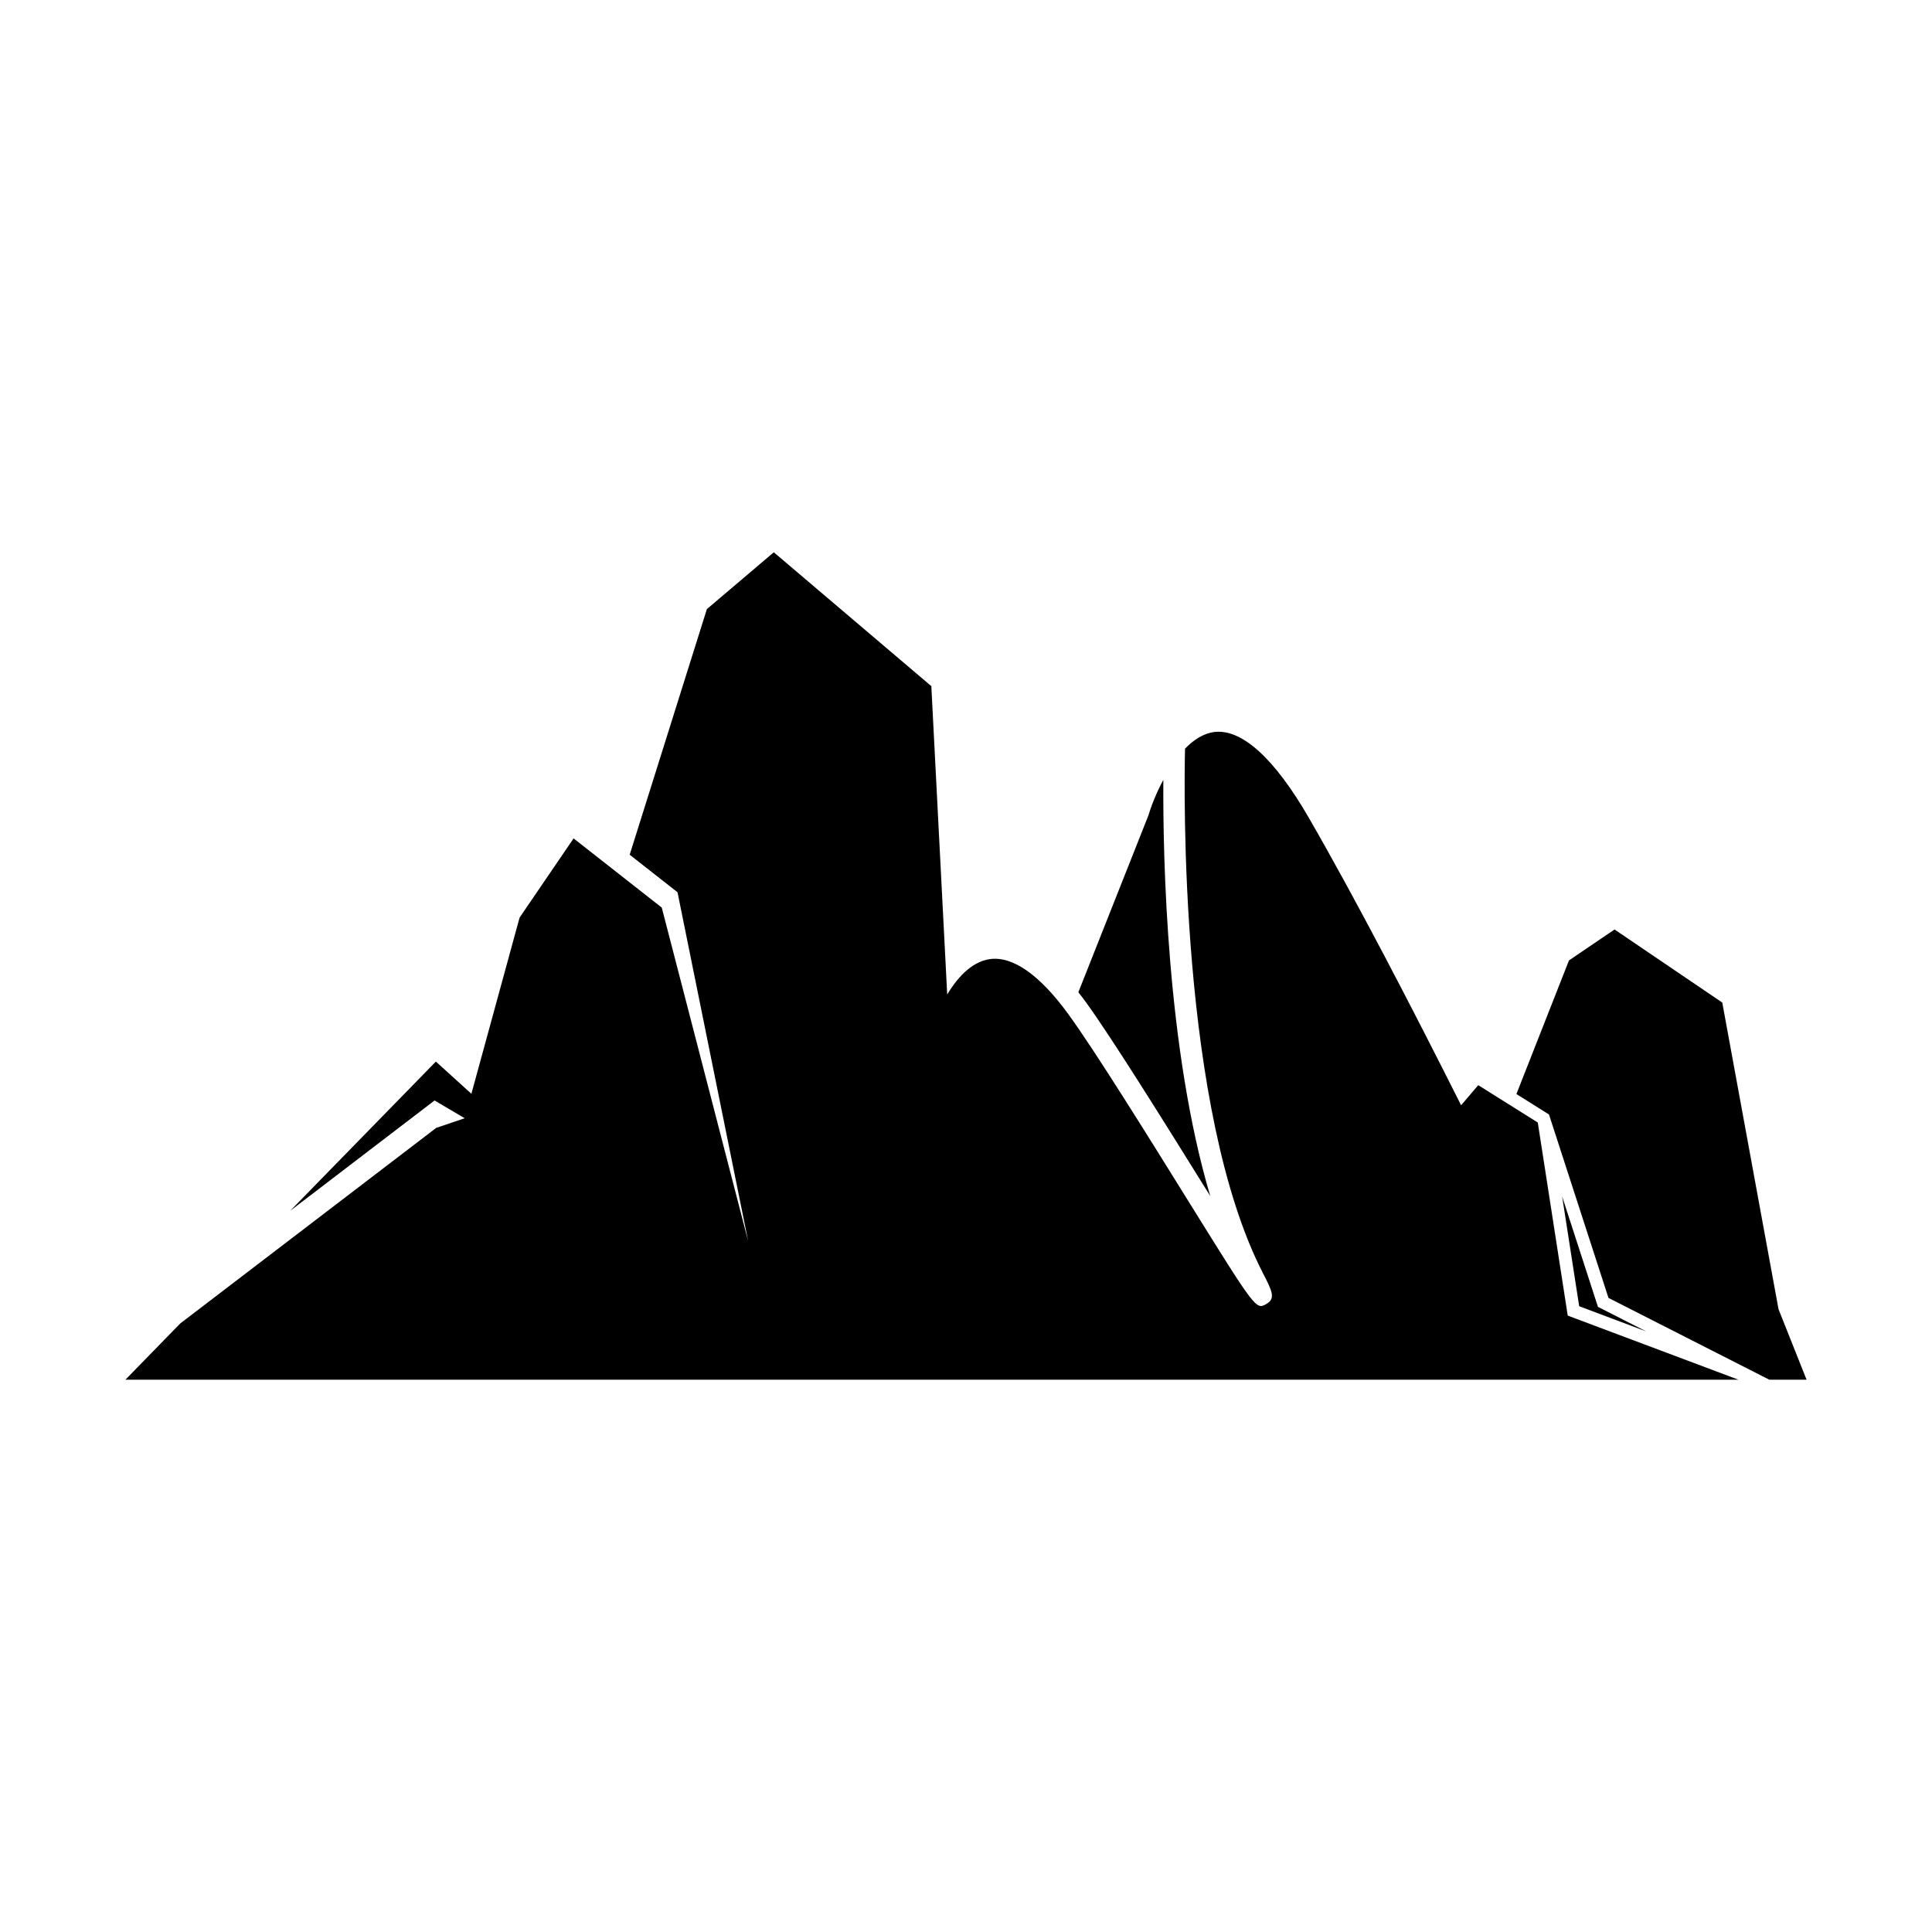
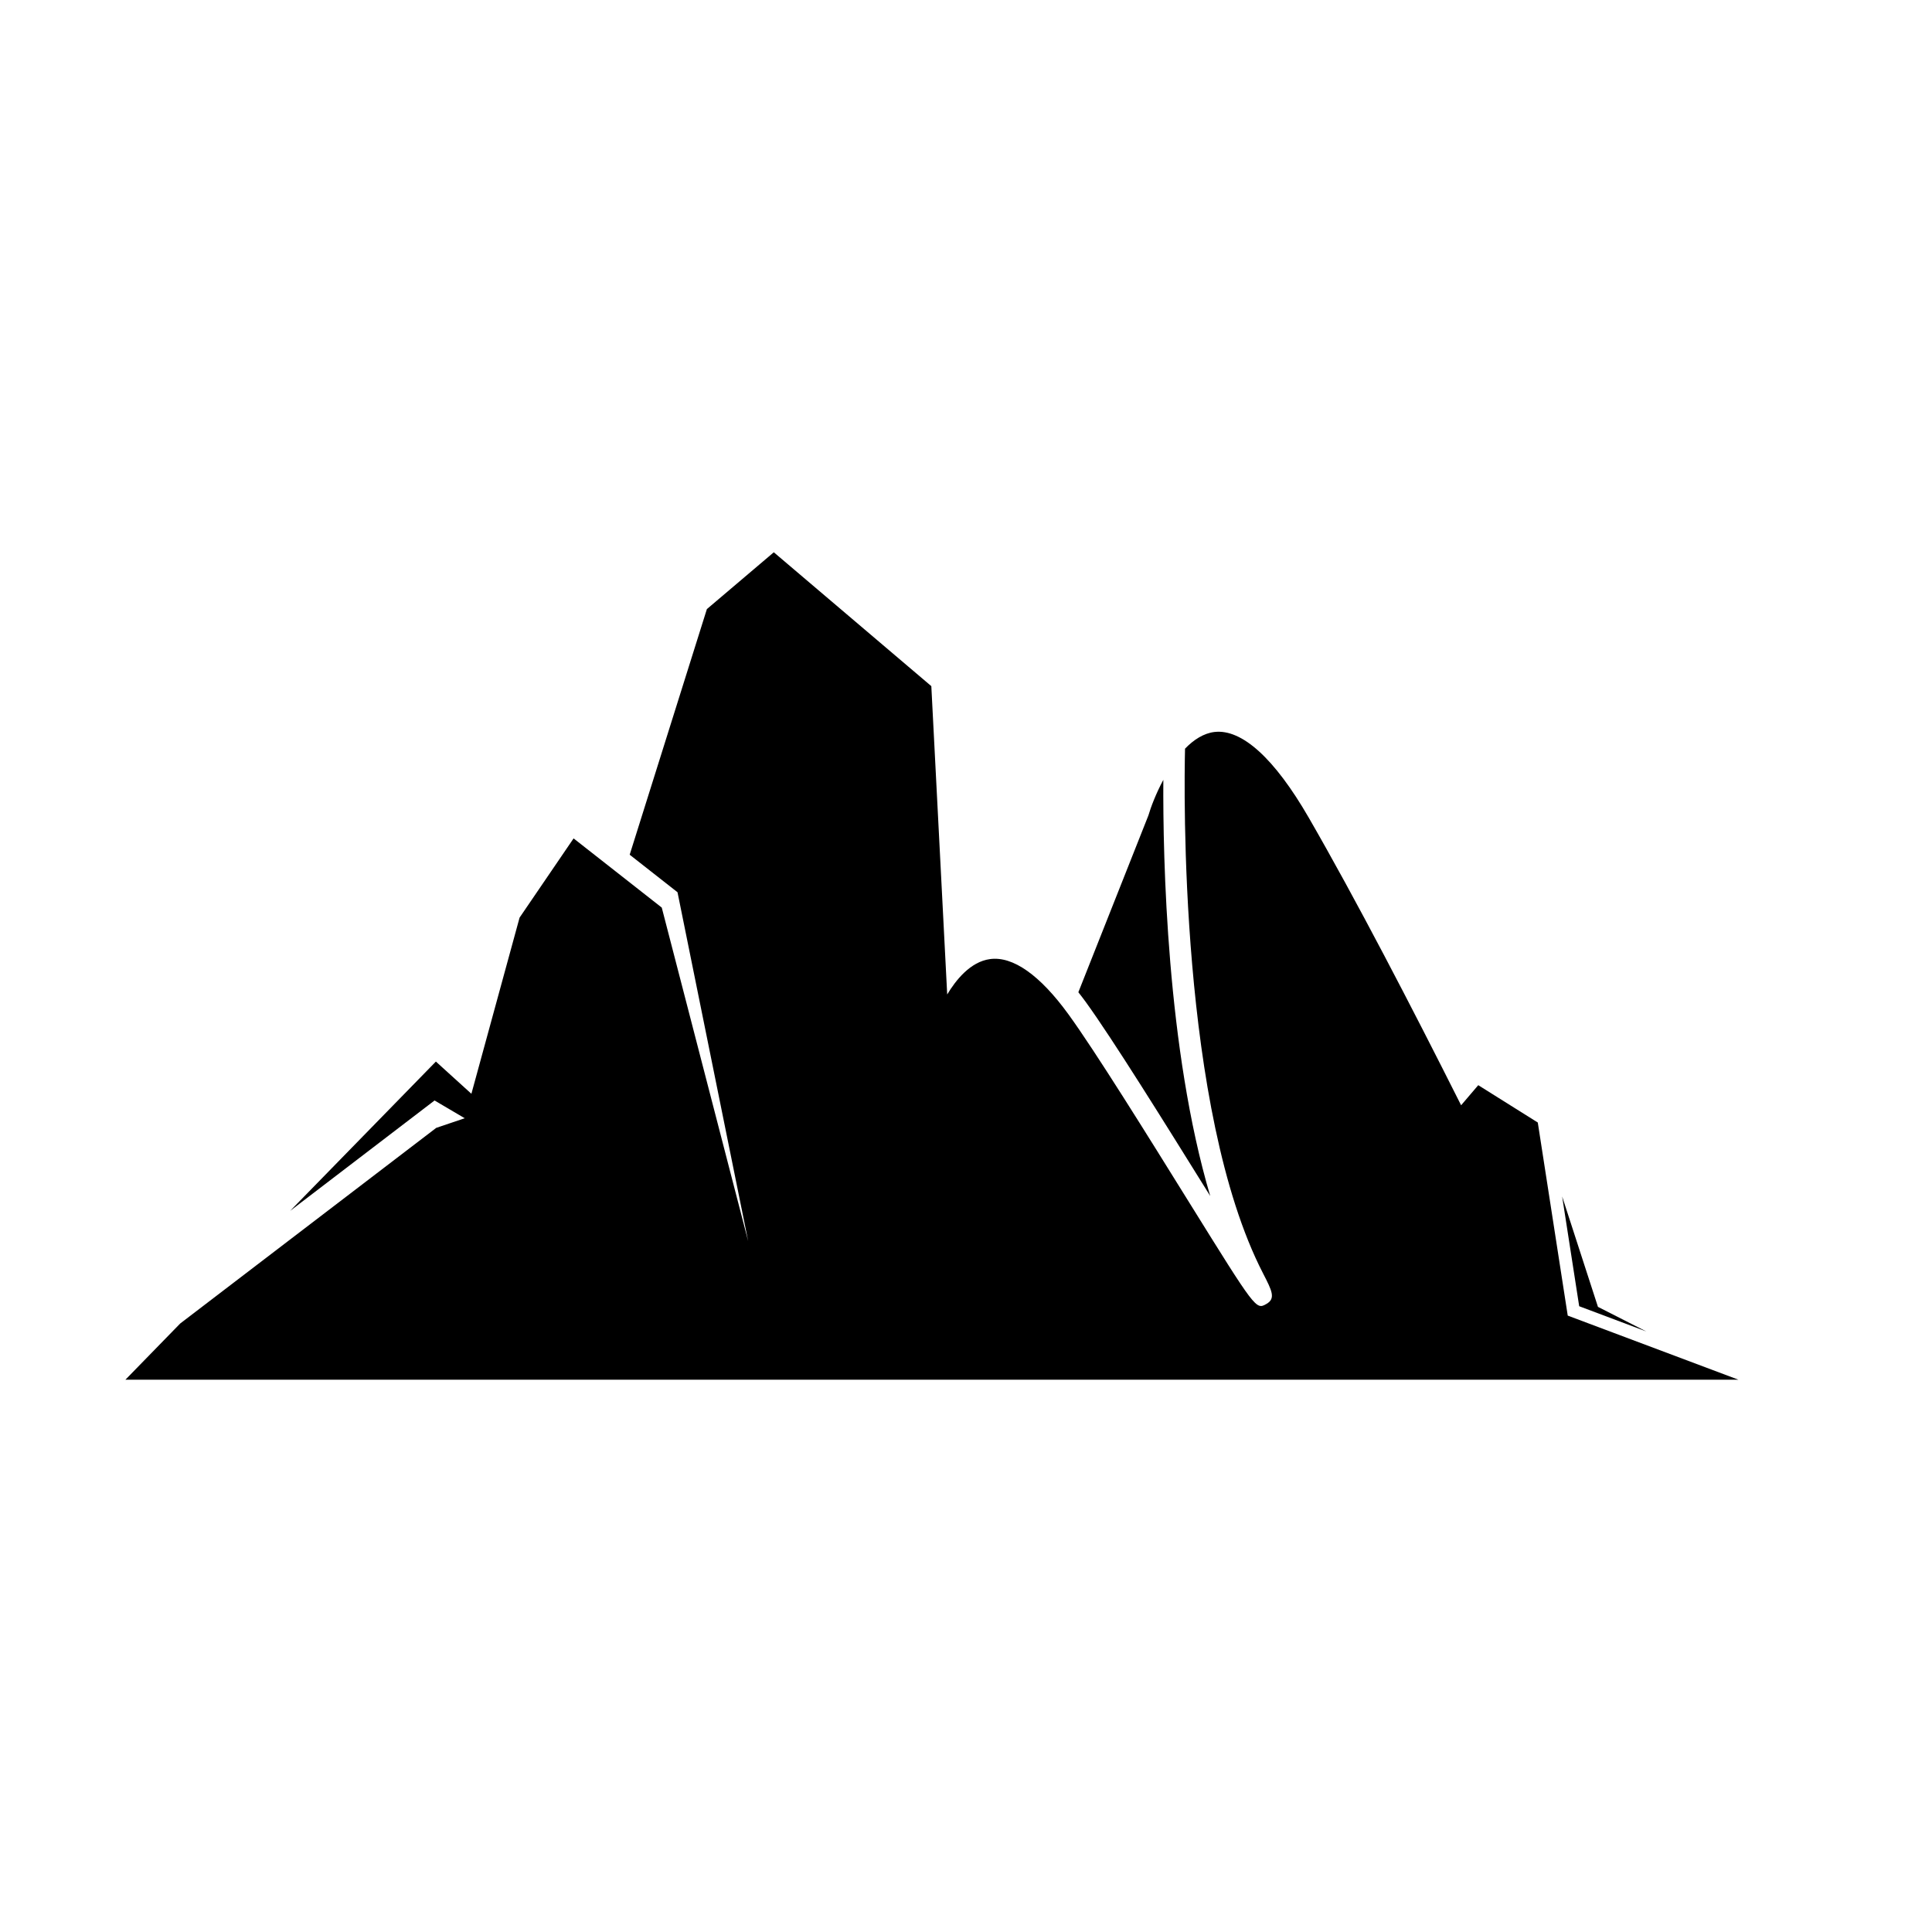
<svg xmlns="http://www.w3.org/2000/svg" fill="#000000" width="800px" height="800px" version="1.1" viewBox="144 144 512 512">
  <g>
-     <path d="m464.03 459.83c0.23 0.379 0.465 0.762 0.695 1.125-11.531-38.891-12.559-89.465-12.43-110.29-1.957 3.644-3.312 7.223-3.961 9.445l-18.559 46.844c0.645 0.812 1.293 1.672 1.941 2.551 7.191 9.914 21.109 32.332 32.312 50.328z" />
+     <path d="m464.03 459.83c0.23 0.379 0.465 0.762 0.695 1.125-11.531-38.891-12.559-89.465-12.43-110.29-1.957 3.644-3.312 7.223-3.961 9.445l-18.559 46.844c0.645 0.812 1.293 1.672 1.941 2.551 7.191 9.914 21.109 32.332 32.312 50.328" />
    <path d="m580.29 496.85-12.816-6.519-9.488-29.258 4.516 29.09z" />
-     <path d="m615.33 490.96-14.91-81.273-28.543-19.363-12.078 8.191-13.934 35.418 8.633 5.414 15.766 48.613 42.625 21.676h9.875z" />
    <path d="m551.53 441.48-15.777-9.898-4.543 5.324c-13.266-26.406-27.996-54.77-40.371-76.207-9.082-15.727-17.73-23.562-24.988-22.719-2.883 0.348-5.516 2.055-7.805 4.426-0.25 10.422-1.59 95.859 20.68 139.06 2.352 4.574 3.43 6.66 0.863 8.105-2.75 1.555-2.75 1.539-20.348-26.762-11.137-17.93-25.004-40.25-32.082-49.992-7.555-10.406-14.73-15.477-20.797-14.648-5.199 0.699-9.07 5.574-11.344 9.375l-4.207-81.707-41.746-35.477-17.734 15.055-20.457 65.094 12.672 9.945 18.73 92.477-22.902-88.41-23.367-18.336-14.312 20.992-12.77 46.688-9.41-8.539-38.629 39.57 38.277-29.258 7.992 4.707-7.547 2.551-67.855 51.848-14.52 14.895h427.48l-45.246-16.992z" />
  </g>
</svg>